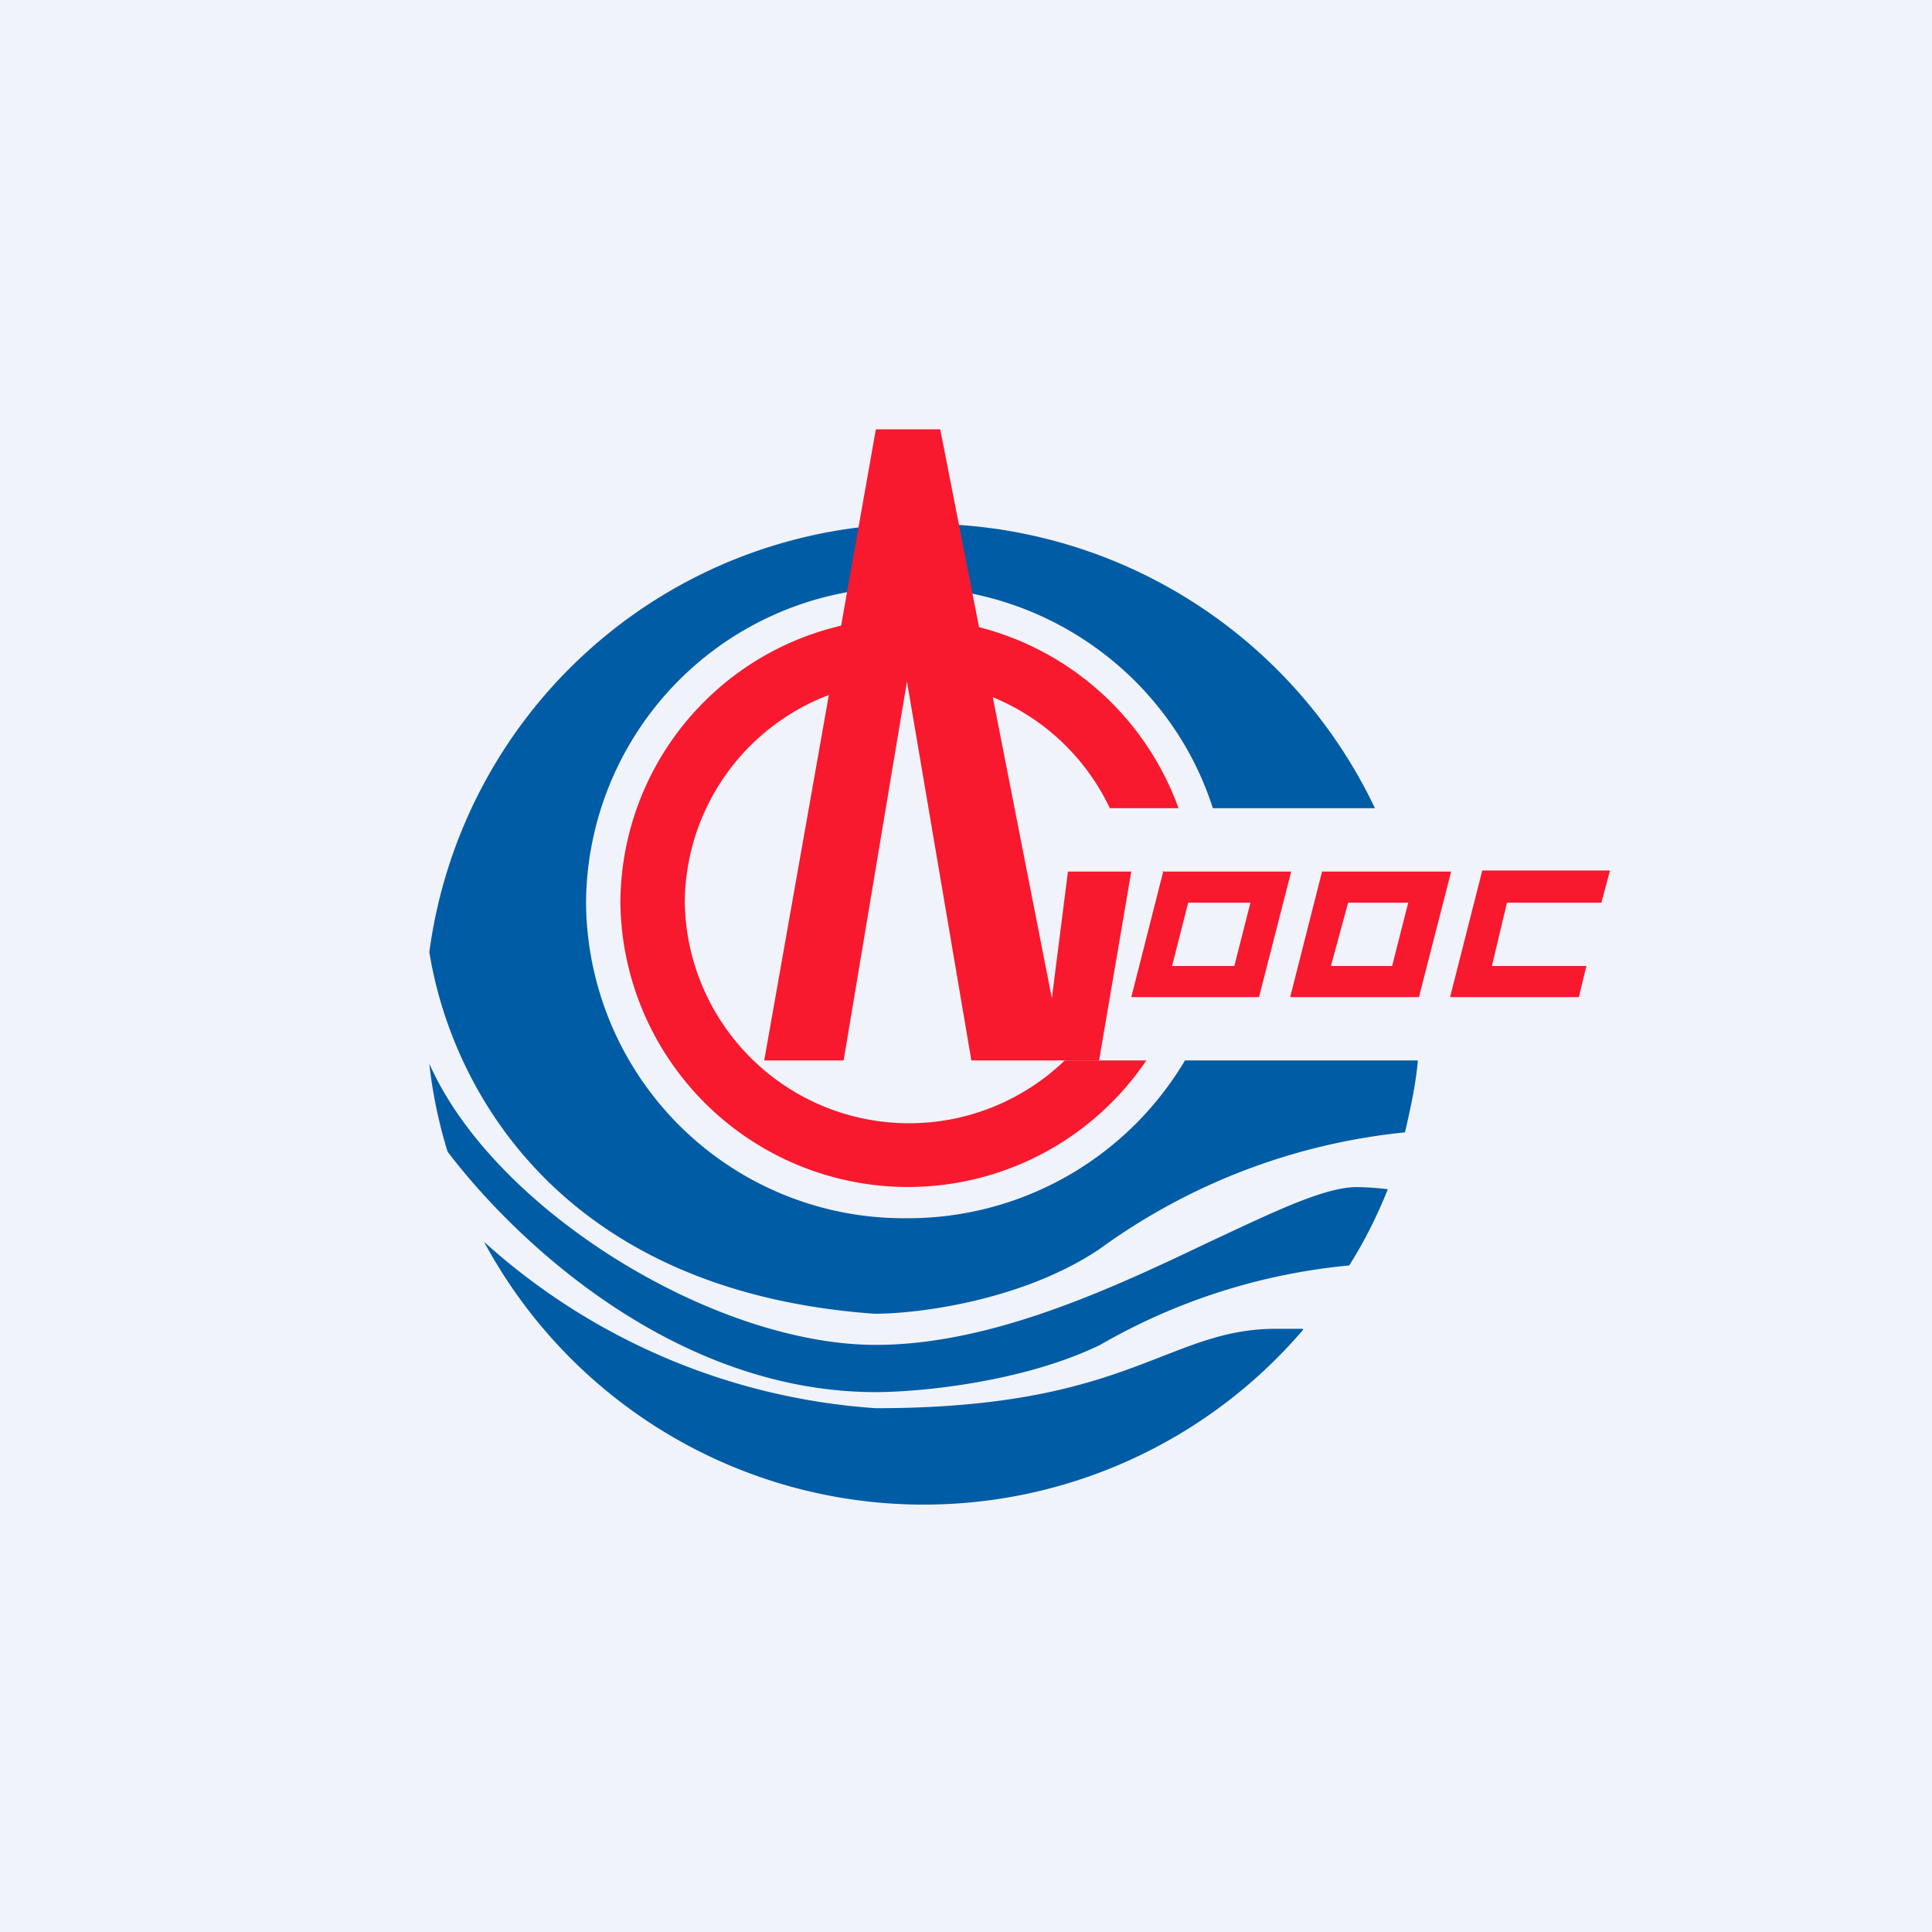
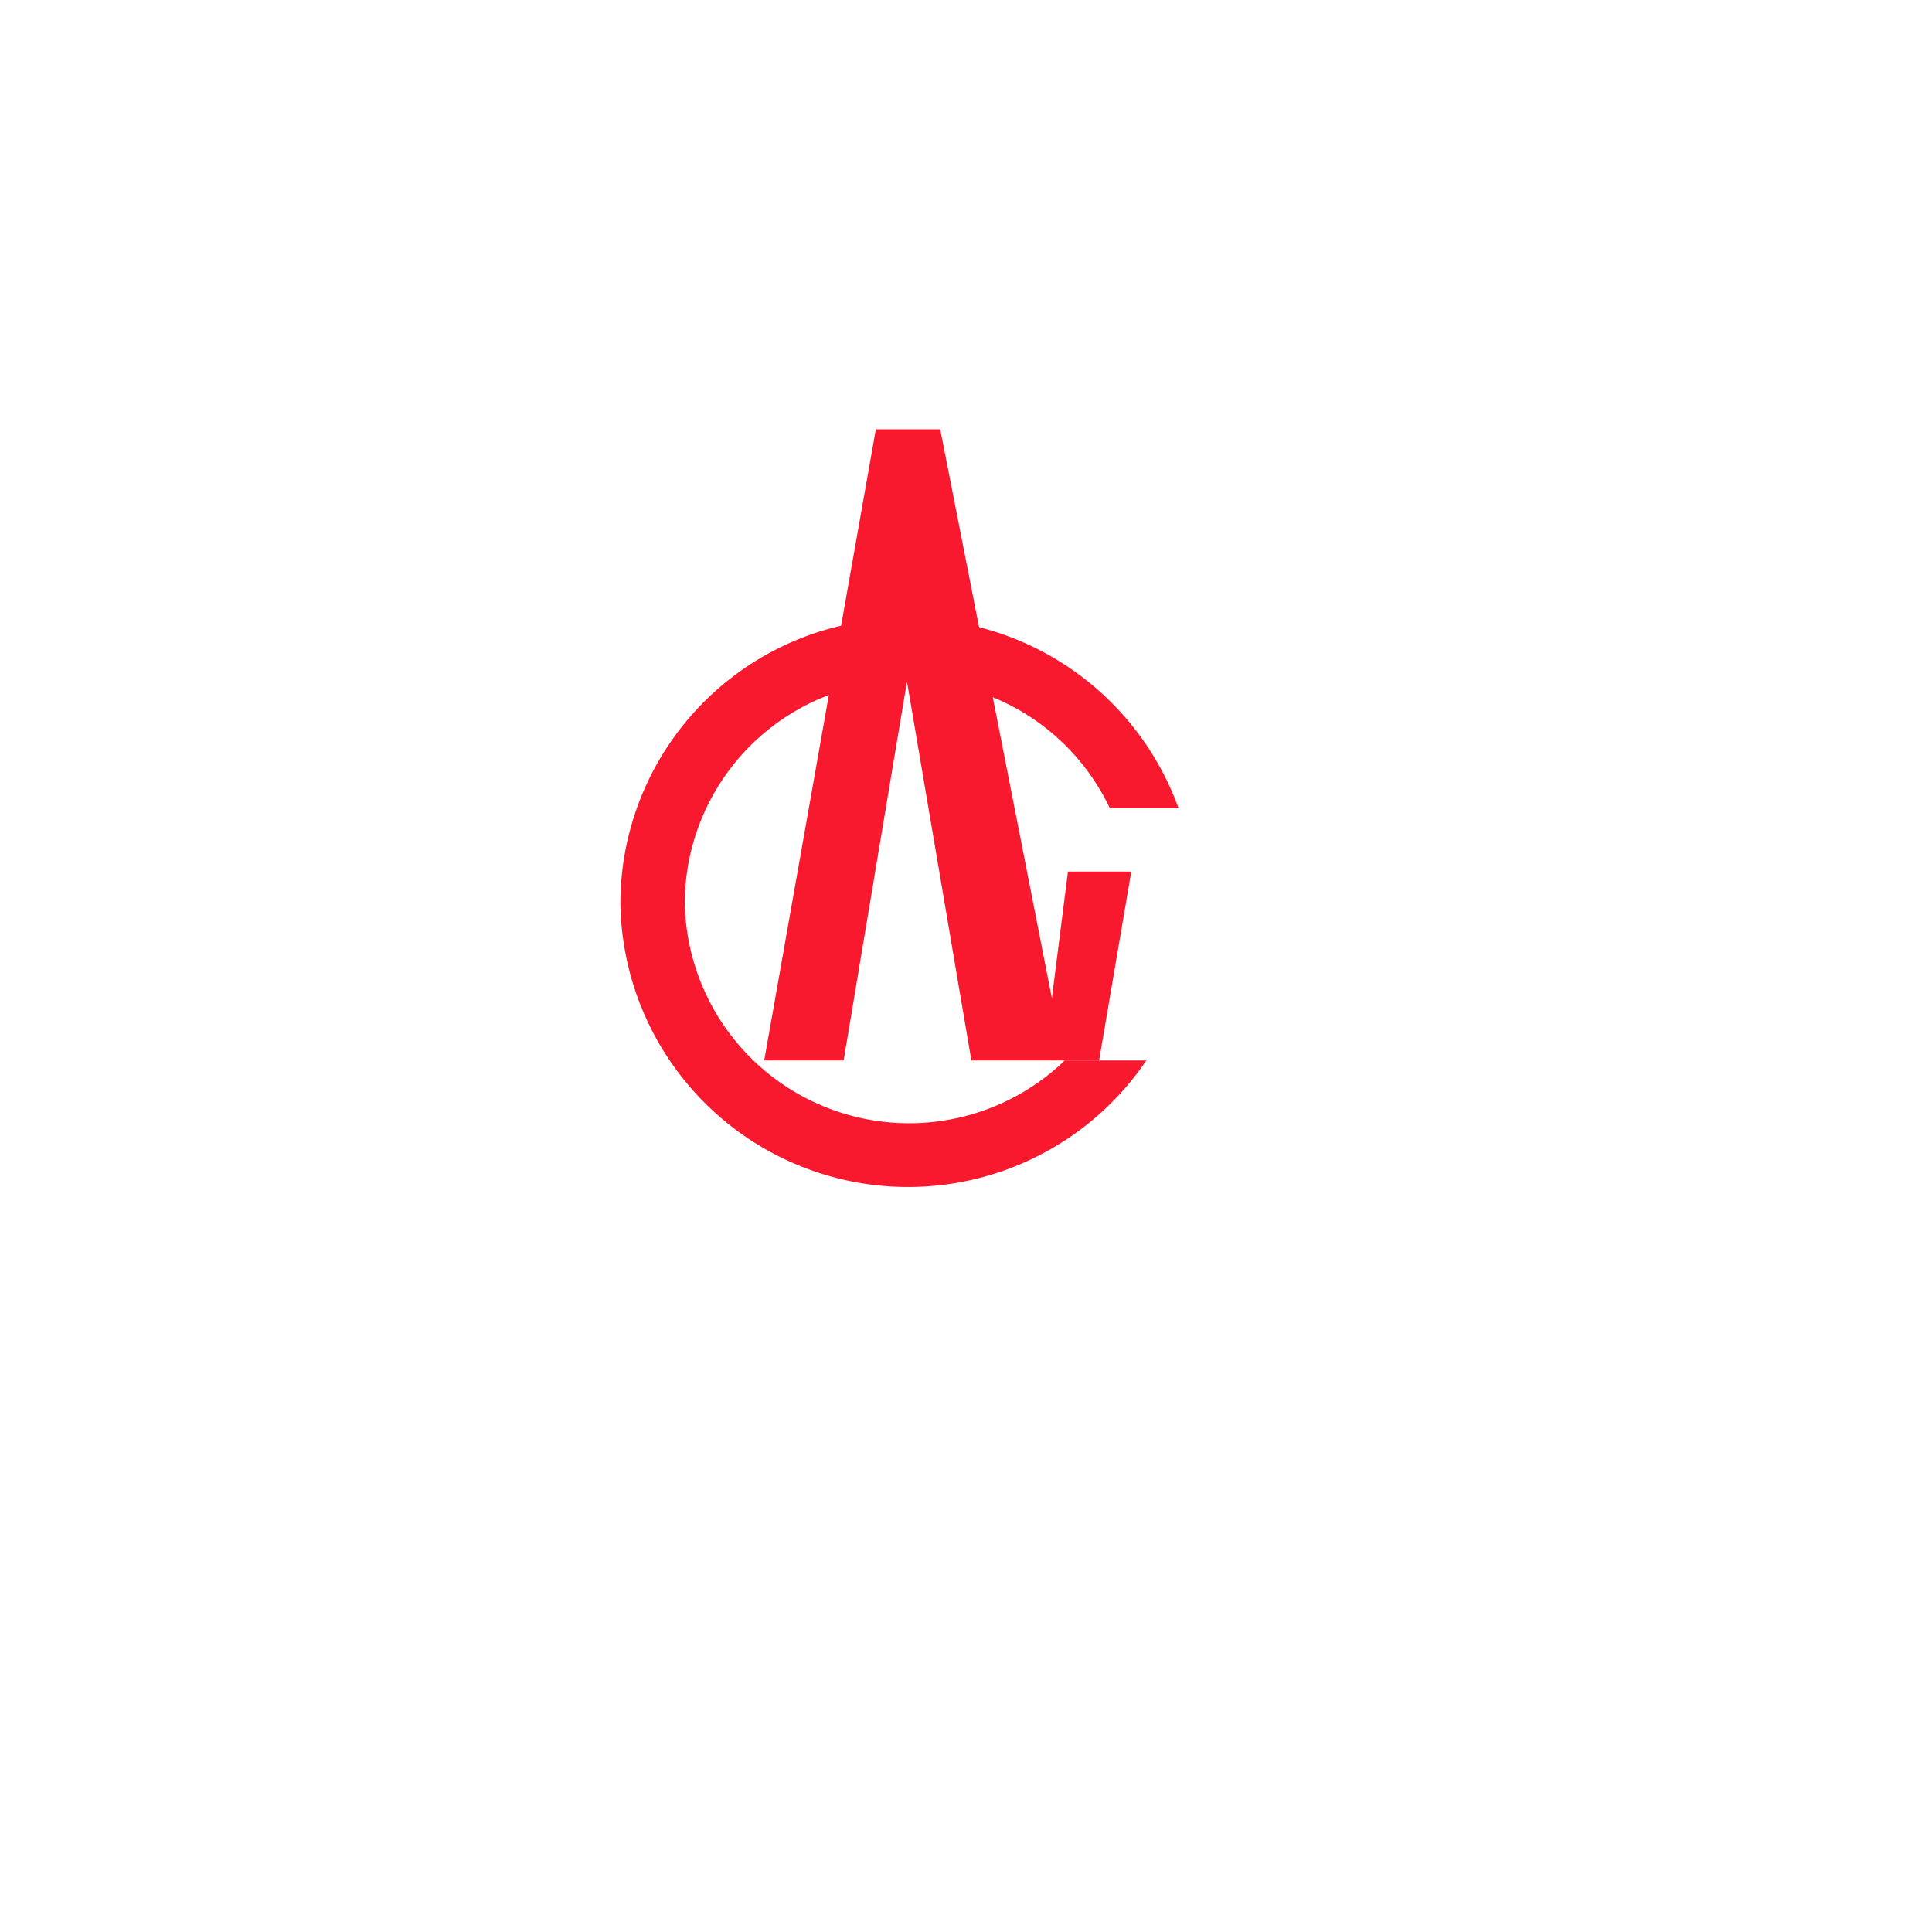
<svg xmlns="http://www.w3.org/2000/svg" width="18" height="18" viewBox="0 0 18 18">
-   <path fill="#F0F3FA" d="M0 0h18v18H0z" />
-   <path d="M11.3 7.53h1.51a4.64 4.64 0 0 0-4.2-2.65A4.6 4.6 0 0 0 4 8.87c.2 1.25 1.2 3.16 4.15 3.37.4 0 1.37-.12 2.09-.6a5.82 5.82 0 0 1 2.85-1.09c.05-.22.1-.44.12-.67h-2.17a3 3 0 0 1-2.6 1.47 2.96 2.96 0 0 1-2.98-2.94 2.96 2.96 0 0 1 2.99-2.94c1.34 0 2.47.87 2.85 2.06Zm1.63 3.55a2.5 2.5 0 0 0-.29-.02c-.3 0-.77.23-1.35.5-.9.43-2.04.97-3.13.97-1.51 0-3.56-1.26-4.16-2.62.03.28.09.56.17.82.67.88 2.15 2.24 3.99 2.24.4 0 1.37-.09 2.09-.44a5.7 5.7 0 0 1 2.32-.74c.14-.22.26-.46.36-.71Zm-.79 1.3h-.25c-.41 0-.71.12-1.07.26-.54.21-1.22.48-2.66.48a6.05 6.05 0 0 1-3.65-1.55 4.65 4.65 0 0 0 7.63.82Z" fill="#005CA5" />
+   <path fill="#F0F3FA" d="M0 0v18H0z" />
  <path d="M9.92 9.88a2.09 2.09 0 0 1-3.54-1.47 2.08 2.08 0 0 1 3.96-.88h.64a2.68 2.68 0 0 0-2.52-1.77 2.66 2.66 0 0 0-2.68 2.65 2.68 2.68 0 0 0 4.9 1.47h-.76Z" fill="#F8192F" />
  <path d="M7.86 9.88h-.74L8.16 4h.6L9.8 9.3l.15-1.18h.59l-.3 1.76H9.05l-.6-3.53-.59 3.53Z" fill="#F8192F" />
-   <path fill-rule="evenodd" d="m11.07 8.41-.15.59h.58l.15-.59h-.58Zm-.23-.3-.3 1.18h1.19l.3-1.17h-1.2ZM12.56 8.41 12.4 9h.57l.15-.59h-.57Zm-.24-.3-.3 1.18h1.2l.3-1.17h-1.2Z" fill="#F8192F" />
-   <path d="m13.9 9 .14-.59H14.92l.08-.3h-1.19l-.3 1.18h1.2l.07-.29h-.89Z" fill="#F8192F" />
</svg>